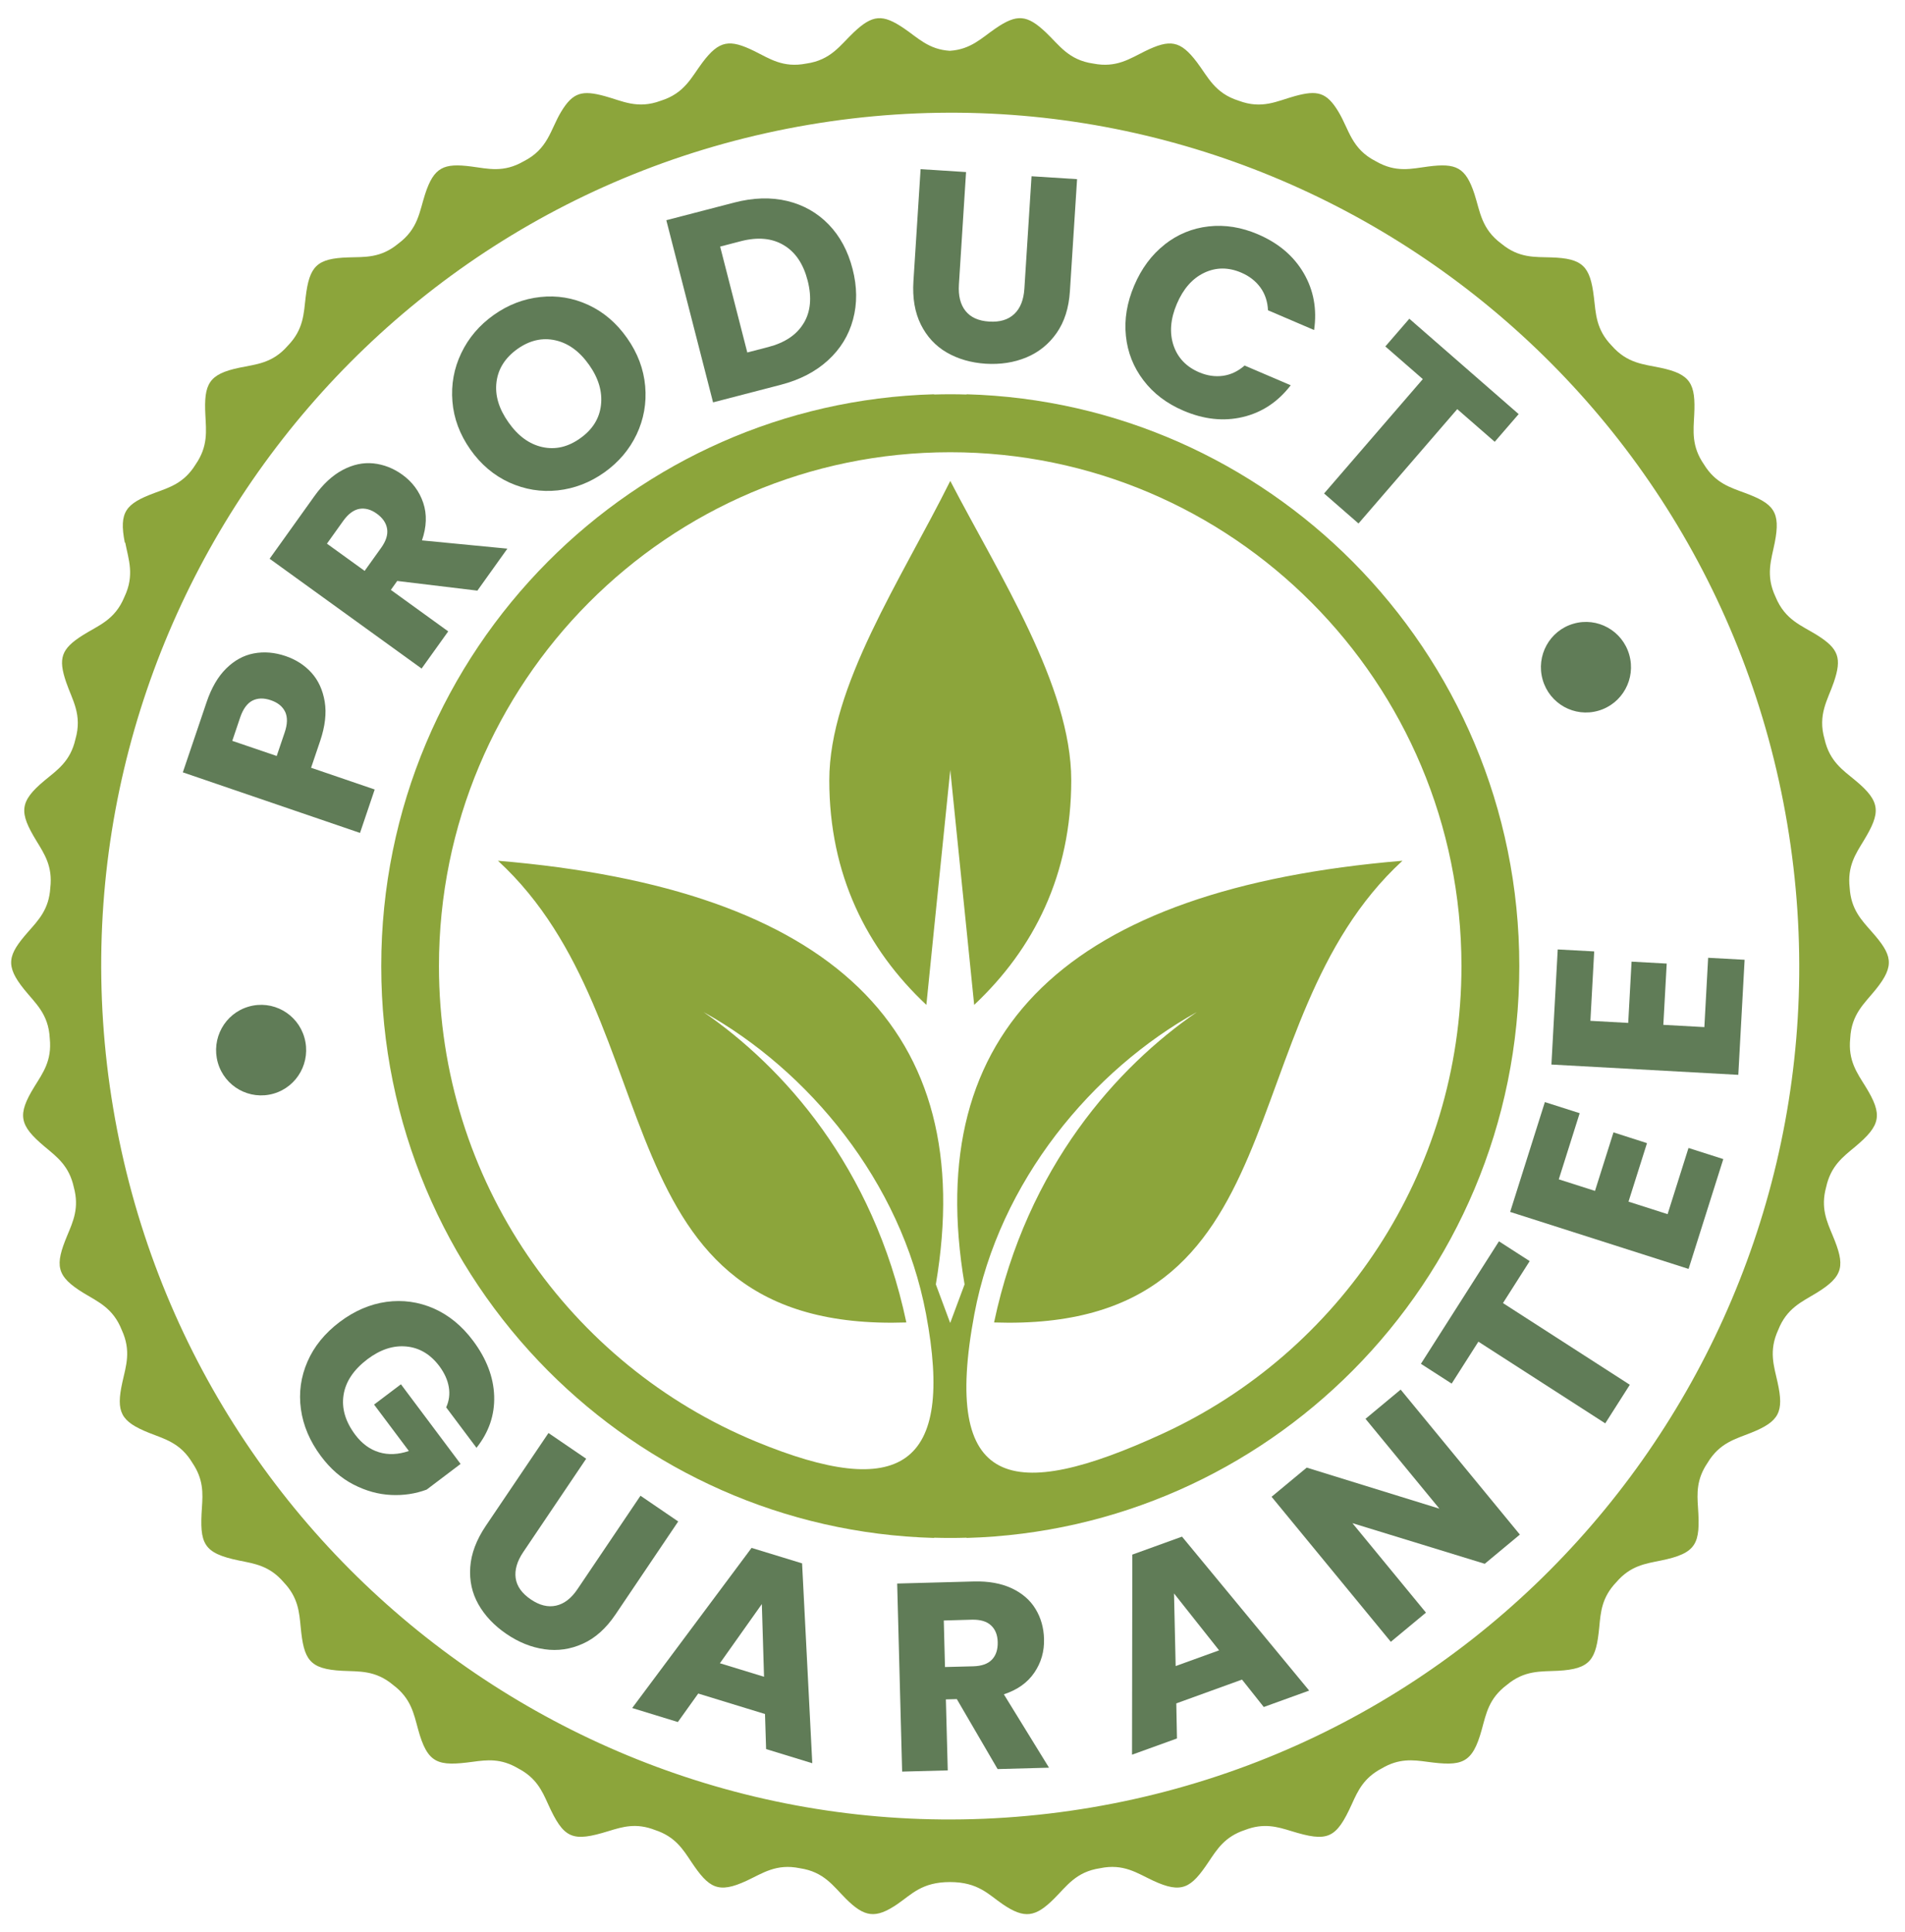
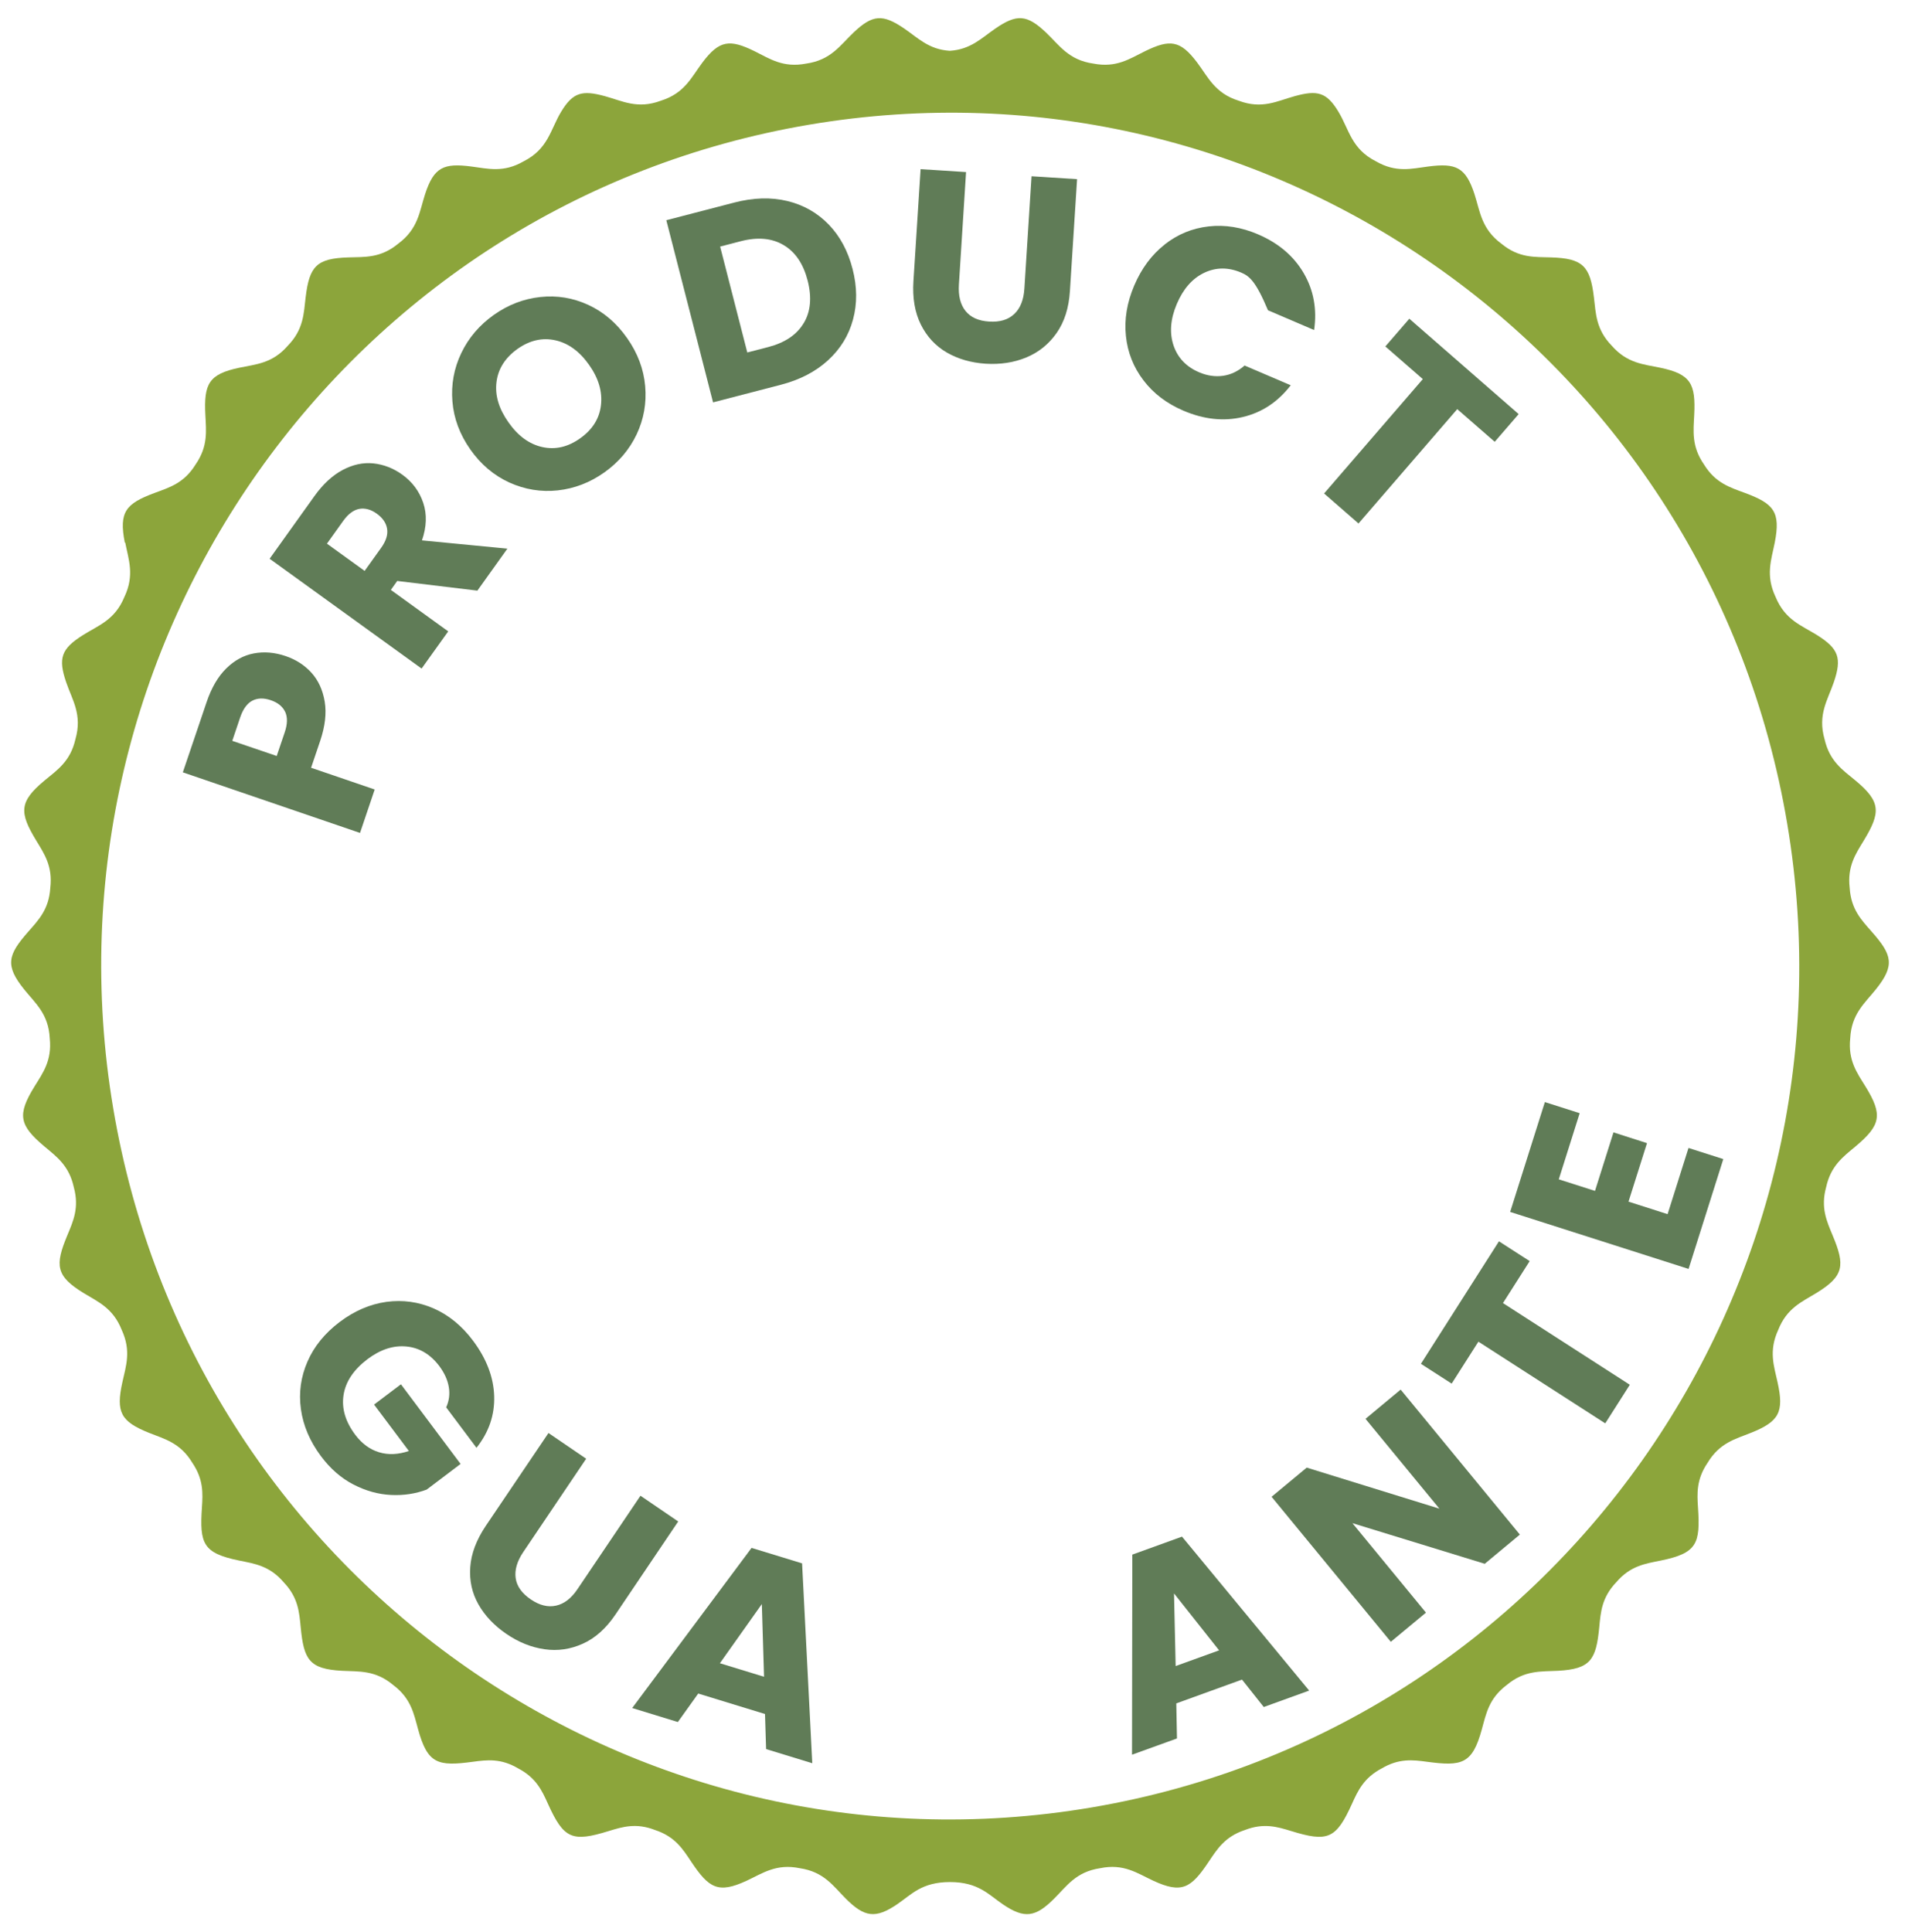
<svg xmlns="http://www.w3.org/2000/svg" width="71" height="72" viewBox="0 0 71 72" fill="none">
  <g clip-path="url(#clip0_3418_9755)">
    <path d="M66.612 30.703C68.067 39.361 65.893 47.791 61.203 54.424C56.511 61.057 49.302 65.889 40.687 67.352C32.072 68.814 23.683 66.63 17.083 61.916C10.483 57.2 5.675 49.956 4.219 41.298C2.764 32.64 4.938 24.21 9.628 17.577C14.321 10.944 21.53 6.111 30.144 4.649C38.759 3.186 47.148 5.371 53.748 10.085C60.348 14.8 65.157 22.045 66.612 30.703ZM4.667 20.218C4.792 20.857 5.021 21.431 4.638 22.241C4.28 23.114 3.66 23.305 3.08 23.674C2.283 24.178 2.16 24.529 2.466 25.422C2.692 26.086 3.075 26.628 2.811 27.546C2.623 28.374 2.133 28.694 1.663 29.083C0.707 29.877 0.713 30.276 1.354 31.328C1.654 31.821 1.967 32.282 1.875 33.081C1.826 33.889 1.432 34.287 1.049 34.724C0.295 35.581 0.176 35.972 0.901 36.87C1.318 37.388 1.81 37.781 1.855 38.697C1.94 39.523 1.598 39.982 1.284 40.49C0.631 41.55 0.716 41.932 1.665 42.729C2.115 43.107 2.576 43.438 2.751 44.241C2.961 45.01 2.726 45.512 2.507 46.038C2.043 47.152 2.079 47.55 3.118 48.185C3.657 48.513 4.215 48.745 4.537 49.559C4.898 50.343 4.694 50.903 4.56 51.512C4.316 52.619 4.499 52.97 5.547 53.391C6.133 53.625 6.72 53.762 7.17 54.512C7.586 55.126 7.562 55.645 7.526 56.176C7.434 57.526 7.566 57.875 8.91 58.152C9.485 58.269 10.045 58.343 10.575 58.964C11.115 59.531 11.153 60.078 11.207 60.636C11.323 61.842 11.522 62.195 12.745 62.26C13.38 62.294 13.985 62.227 14.659 62.794C15.321 63.293 15.422 63.86 15.581 64.436C15.937 65.739 16.324 65.826 17.625 65.651C18.154 65.579 18.671 65.518 19.313 65.898C19.978 66.245 20.2 66.722 20.419 67.21C21.015 68.529 21.321 68.655 22.698 68.229C23.211 68.072 23.712 67.921 24.411 68.193C25.168 68.441 25.454 68.913 25.772 69.39C26.419 70.356 26.764 70.578 27.829 70.083C28.425 69.806 28.929 69.435 29.813 69.618C30.713 69.752 31.056 70.284 31.523 70.751C32.215 71.442 32.627 71.514 33.444 70.956C33.977 70.592 34.355 70.133 35.406 70.133C36.456 70.133 36.836 70.594 37.367 70.956C38.186 71.516 38.596 71.442 39.288 70.751C39.758 70.284 40.1 69.752 40.998 69.618C41.882 69.433 42.386 69.806 42.982 70.083C44.05 70.578 44.392 70.356 45.039 69.39C45.357 68.916 45.646 68.441 46.4 68.193C47.099 67.923 47.6 68.072 48.113 68.229C49.49 68.655 49.796 68.529 50.392 67.21C50.614 66.72 50.835 66.245 51.498 65.898C52.14 65.518 52.658 65.579 53.186 65.651C54.489 65.826 54.874 65.739 55.23 64.436C55.389 63.86 55.49 63.293 56.152 62.794C56.826 62.227 57.431 62.294 58.066 62.26C59.289 62.195 59.488 61.842 59.605 60.636C59.658 60.076 59.696 59.531 60.236 58.964C60.767 58.341 61.326 58.269 61.901 58.152C63.245 57.877 63.377 57.526 63.285 56.176C63.249 55.645 63.225 55.126 63.641 54.512C64.091 53.762 64.68 53.625 65.264 53.391C66.312 52.97 66.496 52.619 66.251 51.512C66.117 50.903 65.913 50.345 66.274 49.559C66.596 48.745 67.154 48.513 67.693 48.185C68.734 47.55 68.77 47.152 68.304 46.038C68.085 45.51 67.85 45.01 68.06 44.241C68.235 43.438 68.694 43.107 69.146 42.729C70.096 41.932 70.183 41.55 69.529 40.49C69.216 39.984 68.873 39.523 68.958 38.697C69.003 37.783 69.496 37.388 69.912 36.87C70.637 35.97 70.519 35.578 69.764 34.724C69.381 34.287 68.987 33.891 68.938 33.081C68.846 32.282 69.16 31.821 69.46 31.328C70.1 30.276 70.107 29.877 69.151 29.083C68.68 28.694 68.192 28.374 68.002 27.546C67.738 26.626 68.121 26.084 68.347 25.422C68.651 24.529 68.531 24.176 67.734 23.674C67.154 23.308 66.534 23.114 66.175 22.241C65.793 21.431 66.021 20.855 66.146 20.218C66.37 19.075 66.113 18.769 65.036 18.369C64.485 18.164 63.939 18.007 63.509 17.309C63.037 16.628 63.115 16.058 63.144 15.462C63.202 14.303 63.019 13.941 61.879 13.703C61.257 13.572 60.652 13.545 60.072 12.884C59.479 12.274 59.479 11.684 59.405 11.075C59.267 9.911 58.984 9.63 57.818 9.592C57.205 9.572 56.618 9.626 55.96 9.083C55.21 8.53 55.165 7.884 54.955 7.236C54.626 6.228 54.265 6.069 53.222 6.206C52.604 6.287 52.031 6.444 51.283 6.012C50.365 5.549 50.285 4.831 49.886 4.167C49.443 3.429 49.091 3.353 48.258 3.582C47.602 3.762 47.041 4.082 46.167 3.753C45.276 3.474 45.028 2.874 44.616 2.327C43.991 1.497 43.604 1.454 42.675 1.908C42.106 2.187 41.611 2.536 40.754 2.37C39.82 2.239 39.48 1.679 38.976 1.204C38.276 0.543 37.9 0.514 37.105 1.058C36.59 1.409 36.185 1.845 35.399 1.893C34.613 1.845 34.21 1.409 33.693 1.058C32.896 0.516 32.522 0.543 31.821 1.204C31.317 1.679 30.977 2.239 30.044 2.37C29.186 2.536 28.691 2.19 28.123 1.908C27.194 1.452 26.806 1.497 26.182 2.327C25.77 2.874 25.521 3.474 24.63 3.753C23.757 4.08 23.195 3.76 22.539 3.582C21.706 3.355 21.355 3.432 20.912 4.167C20.513 4.831 20.433 5.549 19.515 6.012C18.767 6.444 18.194 6.287 17.576 6.206C16.533 6.069 16.172 6.228 15.843 7.236C15.633 7.884 15.588 8.53 14.838 9.083C14.18 9.626 13.593 9.572 12.98 9.592C11.811 9.63 11.531 9.909 11.392 11.075C11.319 11.684 11.319 12.274 10.725 12.884C10.148 13.547 9.541 13.572 8.919 13.703C7.779 13.941 7.595 14.306 7.654 15.462C7.683 16.058 7.761 16.628 7.289 17.309C6.857 18.009 6.313 18.164 5.762 18.369C4.685 18.769 4.428 19.075 4.651 20.218H4.667Z" fill="#8CA53B" />
-     <path d="M36.315 48.967C37.246 44.011 40.718 39.873 44.609 37.713C41.667 39.738 38.282 43.448 37.049 49.28C48.626 49.669 45.681 38.132 52.27 32.075C39.785 33.119 34.344 38.382 35.95 47.861L35.414 49.3L34.879 47.861C36.485 38.382 31.047 33.119 18.559 32.075C25.147 38.132 22.203 49.667 33.78 49.28C32.547 43.448 29.162 39.738 26.22 37.713C30.111 39.873 33.583 44.011 34.514 48.967C35.587 54.671 33.547 55.935 28.181 53.721C21.245 50.86 16.36 44.004 16.36 36.001C16.36 25.427 24.89 16.852 35.414 16.852C45.939 16.852 54.469 25.424 54.469 36.001C54.469 43.734 49.906 50.398 43.34 53.42C37.698 56.016 35.088 55.499 36.315 48.967ZM34.812 14.701V14.692C29.197 14.85 24.127 17.203 20.421 20.927C16.584 24.783 14.209 30.111 14.209 35.997V36.006C14.209 41.889 16.584 47.217 20.421 51.076C24.127 54.799 29.197 57.153 34.812 57.31V57.301C35.014 57.308 35.213 57.31 35.417 57.31C35.62 57.31 35.822 57.308 36.026 57.301V57.31C41.638 57.15 46.707 54.799 50.412 51.076C54.249 47.219 56.625 41.891 56.625 36.006V36.001V35.997C56.625 30.113 54.249 24.785 50.412 20.927C46.707 17.203 41.638 14.852 36.026 14.692V14.701C35.824 14.694 35.62 14.692 35.417 14.692C35.213 14.692 35.014 14.694 34.812 14.701ZM36.308 37.446C38.535 35.355 39.926 32.59 39.926 29.078C39.926 25.566 37.239 21.431 35.417 17.921C33.594 21.586 30.908 25.566 30.908 29.078C30.908 32.59 32.3 35.358 34.526 37.446L34.823 34.512L35.417 28.693L36.01 34.512L36.308 37.446Z" fill="#8CA53B" />
-     <path d="M9.268 37.511C10.159 37.252 11.09 37.77 11.345 38.665C11.601 39.56 11.088 40.496 10.197 40.753C9.306 41.01 8.374 40.494 8.119 39.599C7.864 38.703 8.377 37.767 9.268 37.511ZM58.644 23.242C59.535 22.983 60.466 23.501 60.722 24.396C60.979 25.291 60.464 26.227 59.573 26.484C58.682 26.743 57.751 26.225 57.496 25.33C57.24 24.434 57.753 23.498 58.644 23.242Z" fill="#607C57" />
    <path d="M11.61 25.071C11.867 25.357 12.03 25.715 12.102 26.146C12.174 26.578 12.116 27.064 11.934 27.607L11.594 28.61L13.965 29.42L13.418 31.038L6.814 28.781L7.701 26.162C7.88 25.634 8.121 25.217 8.428 24.913C8.735 24.61 9.077 24.421 9.458 24.349C9.839 24.277 10.237 24.308 10.651 24.45C11.034 24.581 11.354 24.788 11.612 25.073L11.61 25.071ZM10.629 26.529C10.535 26.329 10.358 26.183 10.094 26.093C9.83 26.003 9.601 26.009 9.404 26.11C9.21 26.212 9.06 26.419 8.954 26.727L8.657 27.607L10.313 28.171L10.611 27.292C10.716 26.983 10.721 26.729 10.629 26.527V26.529Z" fill="#607C57" />
    <path d="M17.788 22.009L14.804 21.649L14.567 21.982L16.705 23.528L15.713 24.913L10.049 20.821L11.715 18.492C12.035 18.044 12.386 17.718 12.769 17.514C13.152 17.311 13.535 17.228 13.918 17.268C14.3 17.309 14.661 17.448 14.995 17.689C15.371 17.961 15.63 18.31 15.774 18.738C15.917 19.165 15.901 19.631 15.727 20.137L18.91 20.445L17.791 22.011L17.788 22.009ZM13.589 21.275L14.204 20.416C14.386 20.162 14.462 19.928 14.428 19.709C14.395 19.494 14.267 19.302 14.041 19.14C13.826 18.985 13.611 18.927 13.396 18.962C13.181 19.001 12.984 19.147 12.8 19.399L12.185 20.259L13.589 21.273V21.275Z" fill="#607C57" />
    <path d="M20.786 18.274C20.164 18.341 19.564 18.242 18.986 17.982C18.409 17.718 17.923 17.309 17.529 16.749C17.135 16.188 16.913 15.592 16.862 14.96C16.81 14.328 16.92 13.727 17.191 13.16C17.462 12.593 17.865 12.118 18.4 11.738C18.935 11.358 19.515 11.135 20.137 11.068C20.759 11 21.355 11.099 21.926 11.362C22.497 11.626 22.978 12.037 23.372 12.598C23.766 13.158 23.99 13.754 24.046 14.388C24.102 15.021 23.994 15.621 23.728 16.186C23.459 16.751 23.059 17.223 22.524 17.604C21.988 17.984 21.409 18.206 20.786 18.274ZM22.398 15.099C22.456 14.6 22.311 14.1 21.959 13.601C21.603 13.095 21.183 12.789 20.699 12.681C20.213 12.573 19.743 12.681 19.288 13.002C18.83 13.329 18.568 13.738 18.505 14.233C18.442 14.728 18.59 15.228 18.951 15.738C19.306 16.245 19.727 16.551 20.211 16.659C20.697 16.767 21.169 16.659 21.628 16.33C22.082 16.008 22.34 15.597 22.398 15.099Z" fill="#607C57" />
    <path d="M29.341 7.49C29.945 7.636 30.46 7.927 30.883 8.363C31.306 8.8 31.604 9.353 31.776 10.024C31.947 10.687 31.953 11.315 31.792 11.907C31.633 12.498 31.322 13.005 30.858 13.428C30.395 13.851 29.811 14.154 29.106 14.337L26.576 14.994L24.834 8.206L27.364 7.549C28.076 7.364 28.734 7.344 29.341 7.49ZM29.954 12.044C30.214 11.612 30.261 11.083 30.102 10.458C29.941 9.832 29.643 9.391 29.206 9.133C28.77 8.874 28.241 8.827 27.619 8.986L26.84 9.189L27.852 13.135L28.631 12.933C29.253 12.771 29.694 12.476 29.952 12.044H29.954Z" fill="#607C57" />
    <path d="M36.005 6.415L35.739 10.602C35.712 11.02 35.795 11.349 35.985 11.587C36.176 11.826 36.469 11.959 36.867 11.983C37.264 12.008 37.575 11.916 37.801 11.702C38.027 11.491 38.153 11.173 38.179 10.755L38.446 6.568L40.143 6.676L39.876 10.851C39.836 11.477 39.67 11.997 39.379 12.411C39.088 12.825 38.712 13.129 38.251 13.32C37.79 13.511 37.286 13.587 36.738 13.554C36.189 13.518 35.706 13.378 35.285 13.135C34.866 12.892 34.544 12.543 34.32 12.094C34.096 11.641 34.004 11.104 34.044 10.48L34.311 6.304L36.008 6.412L36.005 6.415Z" fill="#607C57" />
-     <path d="M43.405 9.112C43.891 8.73 44.437 8.505 45.046 8.437C45.655 8.368 46.27 8.467 46.891 8.734C47.652 9.061 48.218 9.542 48.59 10.179C48.961 10.816 49.089 11.522 48.977 12.298L47.258 11.562C47.244 11.239 47.15 10.955 46.976 10.714C46.801 10.474 46.564 10.289 46.266 10.161C45.785 9.954 45.323 9.956 44.882 10.165C44.441 10.375 44.101 10.761 43.861 11.324C43.622 11.886 43.582 12.402 43.736 12.867C43.893 13.333 44.211 13.668 44.692 13.873C44.99 14.001 45.288 14.044 45.581 14.004C45.874 13.963 46.143 13.835 46.387 13.621L48.106 14.357C47.627 14.978 47.032 15.372 46.32 15.54C45.608 15.709 44.869 15.63 44.108 15.304C43.485 15.039 42.988 14.661 42.617 14.172C42.245 13.684 42.026 13.133 41.963 12.519C41.898 11.905 42.001 11.279 42.272 10.642C42.543 10.006 42.919 9.497 43.405 9.115V9.112Z" fill="#607C57" />
+     <path d="M43.405 9.112C43.891 8.73 44.437 8.505 45.046 8.437C45.655 8.368 46.27 8.467 46.891 8.734C47.652 9.061 48.218 9.542 48.59 10.179C48.961 10.816 49.089 11.522 48.977 12.298L47.258 11.562C46.801 10.474 46.564 10.289 46.266 10.161C45.785 9.954 45.323 9.956 44.882 10.165C44.441 10.375 44.101 10.761 43.861 11.324C43.622 11.886 43.582 12.402 43.736 12.867C43.893 13.333 44.211 13.668 44.692 13.873C44.99 14.001 45.288 14.044 45.581 14.004C45.874 13.963 46.143 13.835 46.387 13.621L48.106 14.357C47.627 14.978 47.032 15.372 46.32 15.54C45.608 15.709 44.869 15.63 44.108 15.304C43.485 15.039 42.988 14.661 42.617 14.172C42.245 13.684 42.026 13.133 41.963 12.519C41.898 11.905 42.001 11.279 42.272 10.642C42.543 10.006 42.919 9.497 43.405 9.115V9.112Z" fill="#607C57" />
    <path d="M56.602 15.43L55.709 16.463L54.312 15.246L50.632 19.507L49.349 18.389L53.029 14.127L51.632 12.91L52.526 11.877L56.602 15.432V15.43Z" fill="#607C57" />
    <path d="M16.629 52.444C16.738 52.203 16.772 51.951 16.727 51.688C16.683 51.424 16.566 51.166 16.376 50.909C16.044 50.468 15.635 50.223 15.149 50.176C14.661 50.128 14.177 50.286 13.694 50.65C13.181 51.04 12.883 51.483 12.805 51.98C12.727 52.477 12.87 52.97 13.237 53.461C13.488 53.796 13.786 54.014 14.128 54.117C14.471 54.221 14.84 54.205 15.239 54.07L13.942 52.34L14.943 51.584L17.166 54.552L15.903 55.508C15.489 55.663 15.046 55.731 14.574 55.708C14.101 55.686 13.636 55.557 13.177 55.321C12.718 55.085 12.312 54.732 11.963 54.264C11.549 53.71 11.3 53.125 11.215 52.511C11.13 51.895 11.213 51.305 11.46 50.738C11.706 50.171 12.107 49.681 12.657 49.264C13.208 48.848 13.79 48.598 14.401 48.513C15.015 48.43 15.601 48.513 16.165 48.758C16.73 49.008 17.218 49.408 17.632 49.962C18.133 50.632 18.395 51.319 18.418 52.023C18.44 52.727 18.221 53.37 17.759 53.951L16.629 52.444Z" fill="#607C57" />
    <path d="M21.847 54.358L19.506 57.83C19.271 58.176 19.177 58.503 19.219 58.806C19.262 59.11 19.45 59.373 19.779 59.598C20.108 59.823 20.424 59.9 20.726 59.832C21.028 59.765 21.297 59.558 21.529 59.209L23.871 55.737L25.277 56.696L22.94 60.161C22.591 60.678 22.186 61.043 21.724 61.25C21.263 61.459 20.786 61.529 20.294 61.457C19.801 61.387 19.327 61.196 18.872 60.885C18.418 60.575 18.071 60.208 17.831 59.785C17.591 59.362 17.491 58.899 17.527 58.395C17.562 57.893 17.755 57.382 18.104 56.862L20.442 53.4L21.847 54.358Z" fill="#607C57" />
    <path d="M28.512 63.871L26.023 63.108L25.264 64.17L23.562 63.648L28.011 57.681L29.894 58.257L30.274 65.705L28.553 65.178L28.512 63.871ZM28.476 62.483L28.394 59.774L26.831 61.979L28.476 62.483Z" fill="#607C57" />
-     <path d="M37.181 65.923L35.661 63.315L35.253 63.326L35.323 65.972L33.623 66.017L33.438 59.009L36.29 58.932C36.841 58.917 37.311 59.002 37.703 59.184C38.094 59.367 38.392 59.623 38.593 59.954C38.795 60.285 38.9 60.656 38.911 61.07C38.925 61.535 38.804 61.956 38.551 62.327C38.298 62.701 37.92 62.971 37.414 63.137L39.097 65.871L37.181 65.923ZM35.222 62.12L36.274 62.093C36.585 62.084 36.816 62.004 36.968 61.846C37.12 61.688 37.192 61.47 37.185 61.191C37.179 60.926 37.096 60.717 36.935 60.568C36.776 60.419 36.538 60.35 36.227 60.356L35.175 60.386L35.22 62.123L35.222 62.12Z" fill="#607C57" />
    <path d="M46.29 62.588L43.841 63.475L43.866 64.782L42.191 65.387L42.202 57.931L44.054 57.261L48.793 62.998L47.101 63.61L46.29 62.588ZM45.435 61.497L43.756 59.378L43.817 62.084L45.435 61.499V61.497Z" fill="#607C57" />
    <path d="M56.647 57.184L55.337 58.273L50.405 56.759L53.146 60.093L51.836 61.18L47.392 55.776L48.702 54.689L53.647 56.219L50.893 52.871L52.203 51.782L56.647 57.186V57.184Z" fill="#607C57" />
    <path d="M55.866 46.256L57.012 46.994L56.016 48.558L60.744 51.602L59.828 53.04L55.1 49.996L54.104 51.559L52.958 50.821L55.868 46.254L55.866 46.256Z" fill="#607C57" />
    <path d="M58.1 43.948L59.446 44.378L60.135 42.197L61.384 42.598L60.695 44.778L62.152 45.244L62.931 42.778L64.228 43.192L62.934 47.285L56.284 45.161L57.578 41.068L58.875 41.482L58.096 43.948H58.1Z" fill="#607C57" />
-     <path d="M59.275 38.04L60.684 38.118L60.809 35.835L62.119 35.907L61.993 38.19L63.522 38.274L63.663 35.691L65.022 35.765L64.787 40.053L57.822 39.669L58.057 35.38L59.416 35.454L59.275 38.037V38.04Z" fill="#607C57" />
  </g>
  <defs>
    <clipPath id="clip0_3418_9755">
      <rect width="70" height="70.654" fill="white" transform="translate(0.416 0.673)" />
    </clipPath>
  </defs>
</svg>